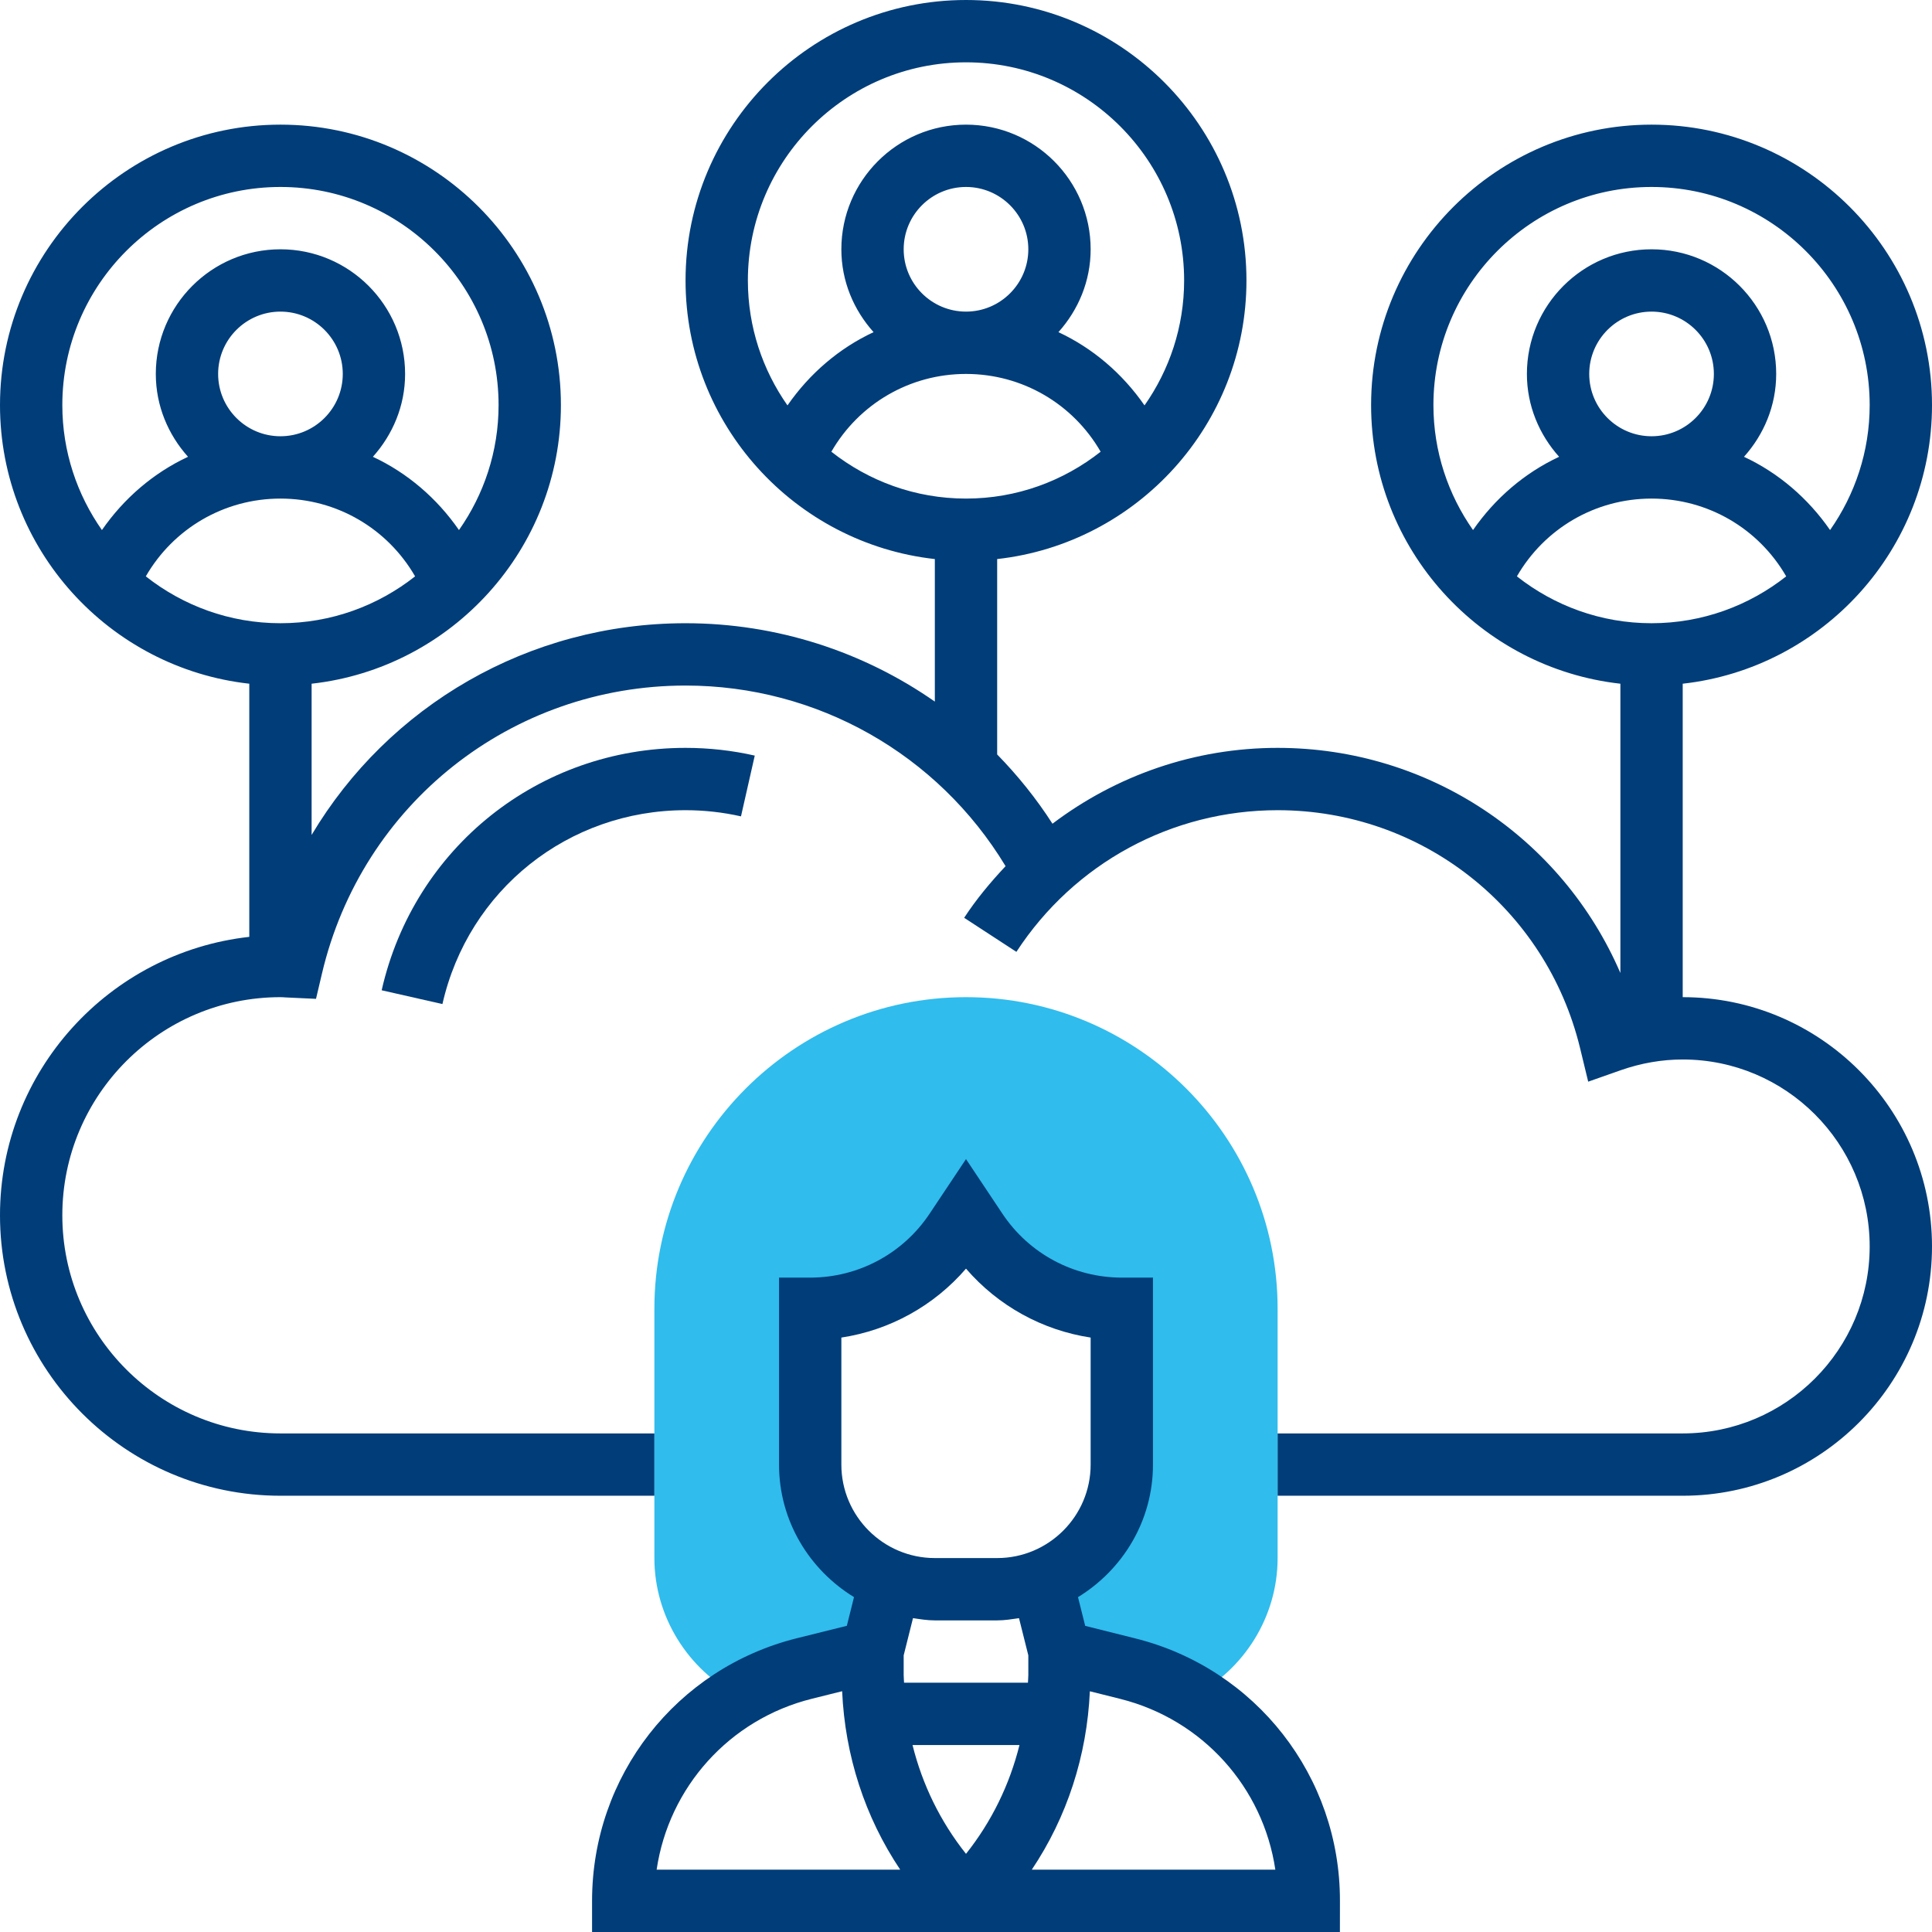
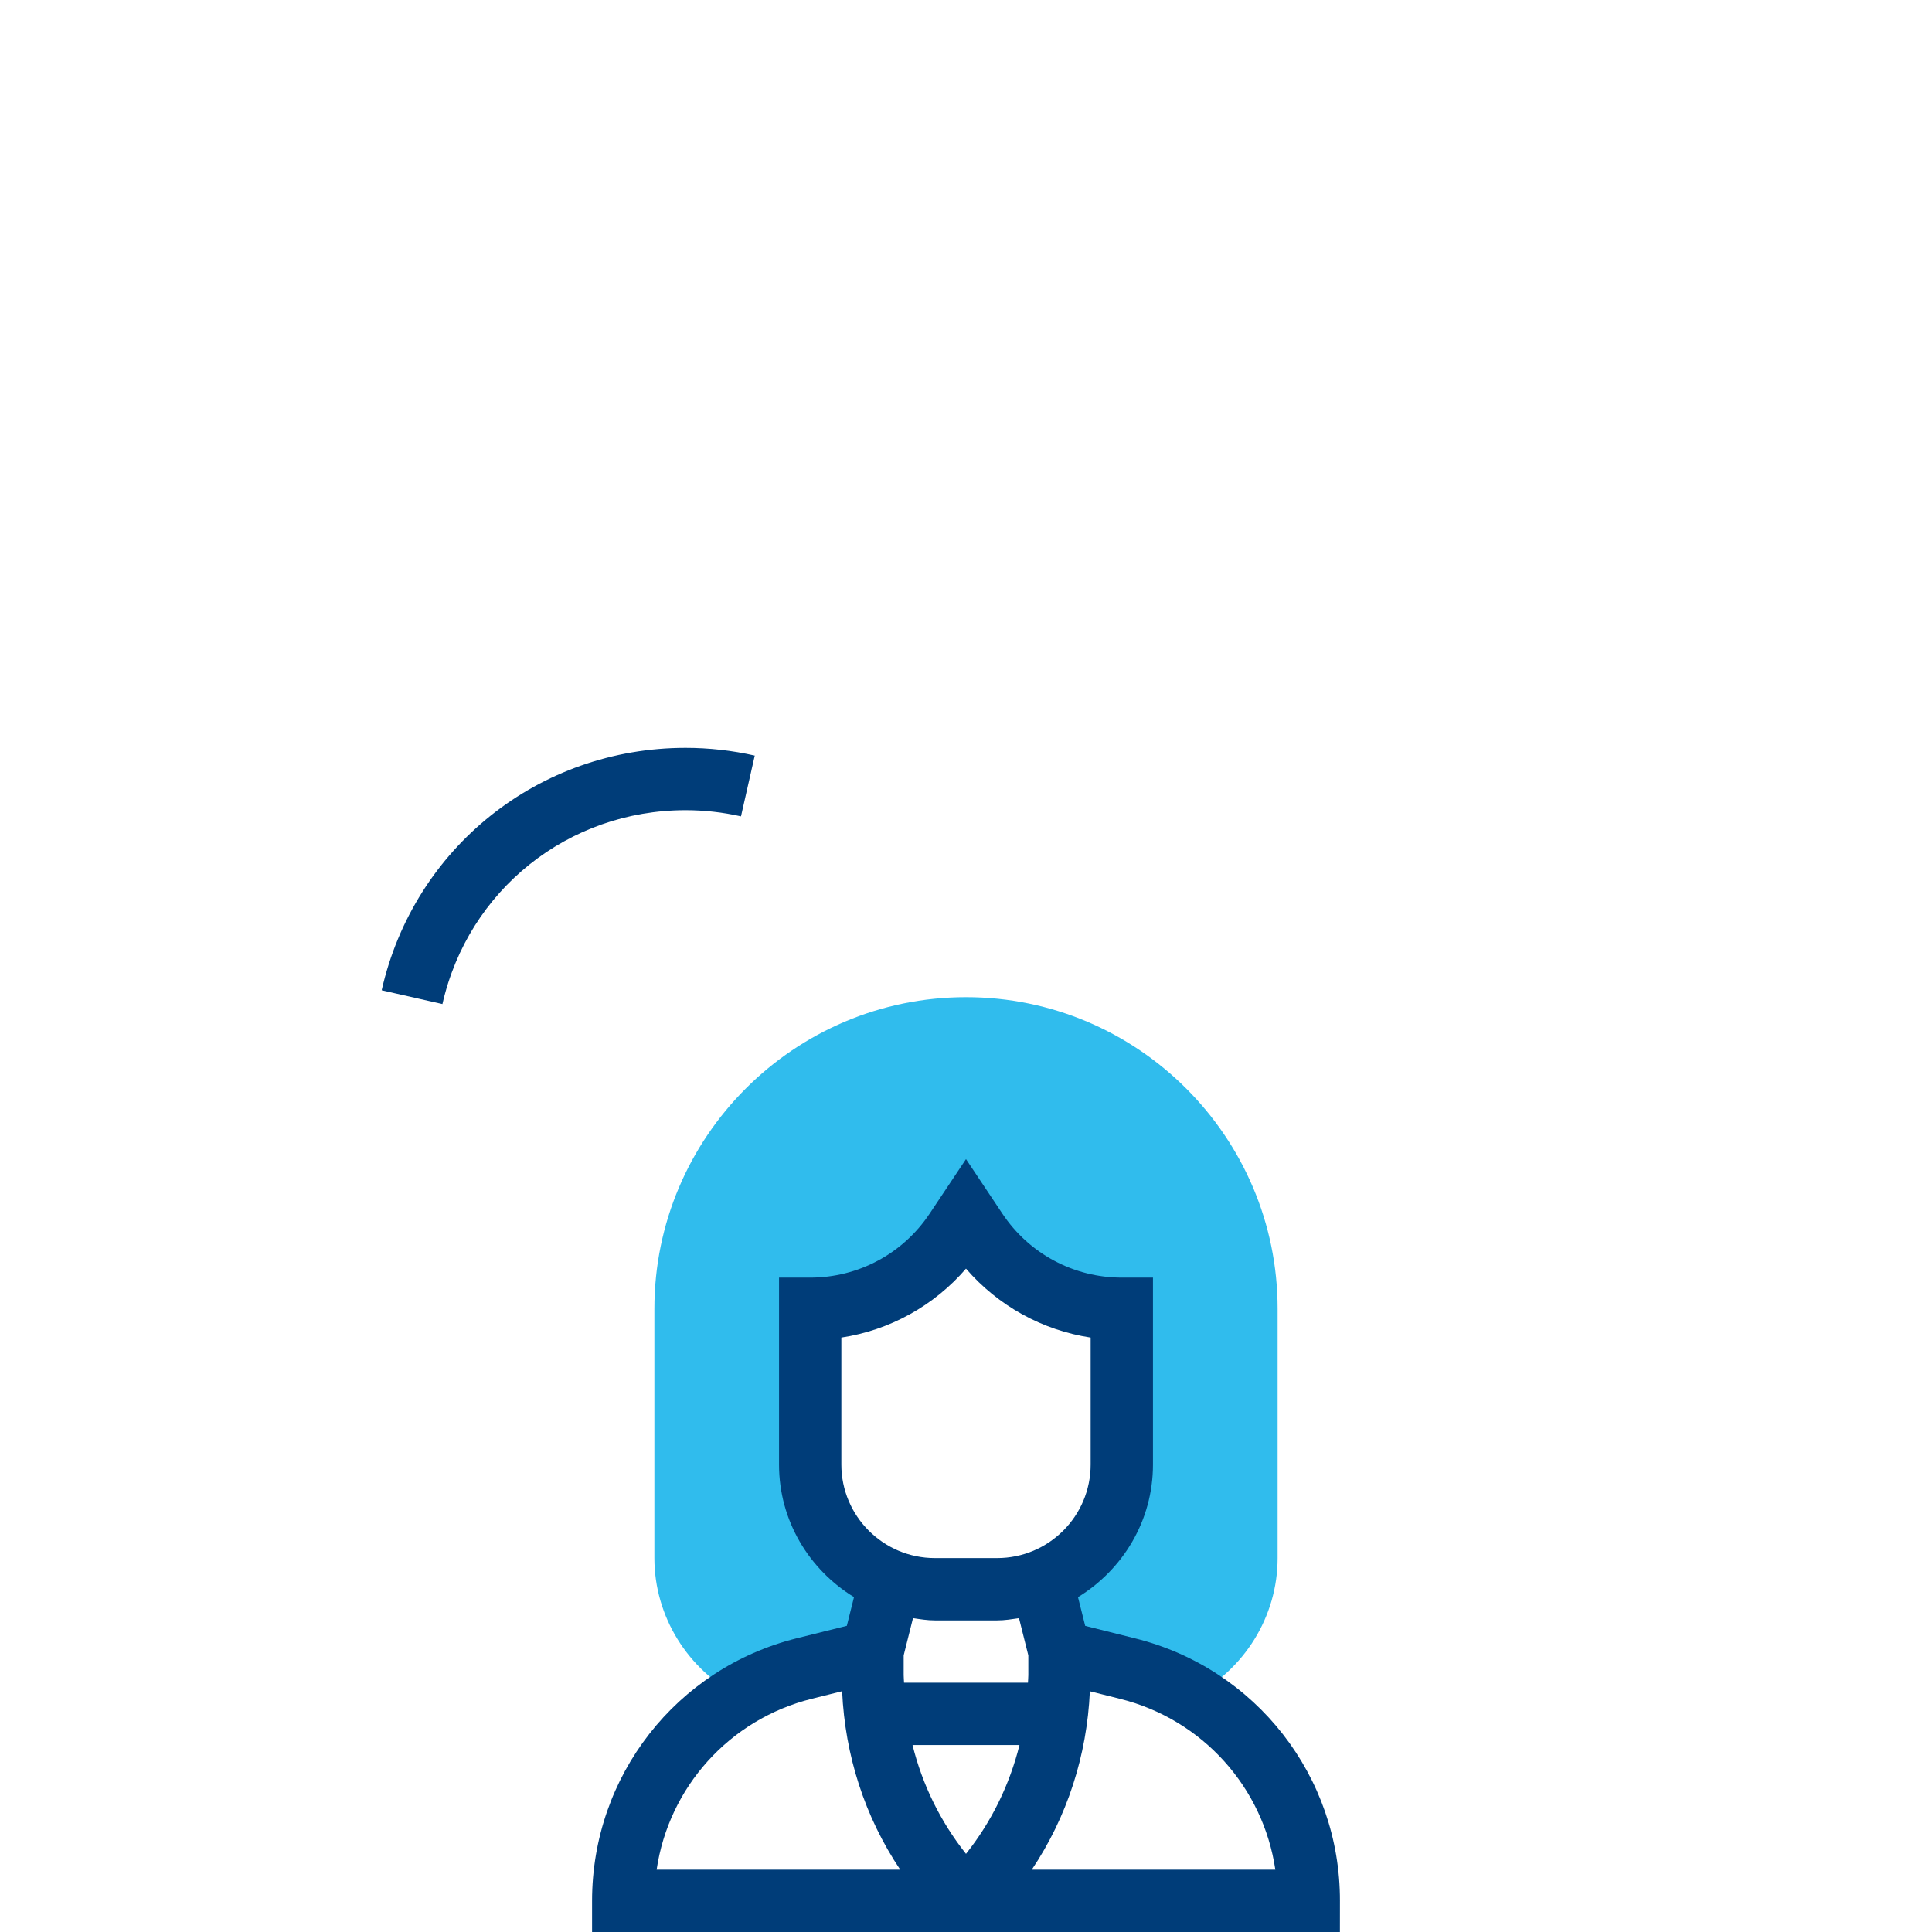
<svg xmlns="http://www.w3.org/2000/svg" width="124px" height="124px" viewBox="0 0 124 124" version="1.1">
  <title>7C2B9019-ED7E-455E-8304-147DBC18F973</title>
  <g id="Page-1" stroke="none" stroke-width="1" fill="none" fill-rule="evenodd">
    <g id="v" transform="translate(-513, -1752)" fill-rule="nonzero">
      <g id="010-provider" transform="translate(513, 1752)">
        <path d="M47.426,108.87 C48.714,108.092 50.112,107.464 51.634,107.086 L56,106 L57.132,101.47 L57.204,101.47 C54.17,100.334 52,97.432 52,94 L52,84 C55.748,84 59.248,82.126 61.328,79.008 L62,78 L62.672,79.008 C64.752,82.126 68.252,84 72,84 L72,94 C72,97.432 69.83,100.334 66.794,101.47 L66.866,101.47 L68,106 C68,106 69.898,106.476 72.386,107.098 C73.896,107.476 75.284,108.102 76.564,108.874 C79.834,107.186 82,103.774 82,100 L82,84 C82,72.972 73.028,64 62,64 C50.972,64 42,72.972 42,84 L42,100 C42,103.768 44.164,107.178 47.426,108.87 Z" id="Path" fill="#30BCED" />
        <g id="Group" fill="#003D79">
-           <path d="M108,64 L108,43.882 C116.986,42.882 124,35.248 124,26 C124,16.076 115.924,8 106,8 C96.076,8 88,16.076 88,26 C88,35.248 95.014,42.882 104,43.882 L104,62.45 C100.26,53.776 91.714,48 82,48 C76.686,48 71.654,49.762 67.55,52.868 C66.512,51.252 65.316,49.77 64,48.422 L64,35.882 C72.986,34.882 80,27.248 80,18 C80,8.076 71.924,0 62,0 C52.076,0 44,8.076 44,18 C44,27.248 51.014,34.882 60,35.882 L60,45.03 C55.394,41.816 49.848,40 44,40 C33.912,40 24.936,45.308 20,53.588 L20,43.882 C28.986,42.882 36,35.248 36,26 C36,16.076 27.924,8 18,8 C8.076,8 0,16.076 0,26 C0,35.248 7.014,42.882 16,43.882 L16,60.13 C7.016,61.13 0,68.754 0,78 C0,87.924 8.076,96 18,96 L42,96 L42,92 L18,92 C10.28,92 4,85.72 4,78 C4,70.28 10.28,64 18,64 C18.108,64 18.212,64.008 18.318,64.016 L20.282,64.108 L20.662,62.494 C23.222,51.604 32.82,44 44,44 C52.458,44 60.2,48.41 64.54,55.592 C63.578,56.618 62.668,57.702 61.882,58.906 L65.234,61.092 C68.946,55.4 75.214,52 82,52 C91.25,52 99.232,58.282 101.414,67.276 L101.934,69.424 L104.02,68.69 C105.326,68.232 106.664,68 108,68 C114.618,68 120,73.382 120,80 C120,86.618 114.618,92 108,92 L82,92 L82,96 L108,96 C116.822,96 124,88.822 124,80 C124,71.178 116.822,64 108,64 L108,64 Z M58,16 C58,13.794 59.794,12 62,12 C64.206,12 66,13.794 66,16 C66,18.206 64.206,20 62,20 C59.794,20 58,18.206 58,16 Z M62,24 C65.616,24 68.872,25.924 70.642,28.992 C68.26,30.87 65.262,32 62,32 C58.738,32 55.74,30.87 53.358,28.992 C55.128,25.924 58.384,24 62,24 Z M62,4 C69.72,4 76,10.28 76,18 C76,20.984 75.054,23.746 73.458,26.02 C72.042,23.978 70.148,22.352 67.932,21.318 C69.202,19.902 70,18.05 70,16 C70,11.588 66.412,8 62,8 C57.588,8 54,11.588 54,16 C54,18.05 54.798,19.902 56.068,21.318 C53.852,22.352 51.958,23.978 50.542,26.02 C48.946,23.746 48,20.984 48,18 C48,10.28 54.28,4 62,4 Z M14,24 C14,21.794 15.794,20 18,20 C20.206,20 22,21.794 22,24 C22,26.206 20.206,28 18,28 C15.794,28 14,26.206 14,24 Z M18,32 C21.616,32 24.872,33.924 26.642,36.992 C24.26,38.87 21.262,40 18,40 C14.738,40 11.74,38.87 9.358,36.992 C11.128,33.924 14.384,32 18,32 Z M18,12 C25.72,12 32,18.28 32,26 C32,28.984 31.054,31.746 29.458,34.02 C28.042,31.978 26.148,30.352 23.932,29.318 C25.202,27.902 26,26.05 26,24 C26,19.588 22.412,16 18,16 C13.588,16 10,19.588 10,24 C10,26.05 10.798,27.902 12.068,29.318 C9.852,30.352 7.958,31.978 6.542,34.02 C4.946,31.746 4,28.984 4,26 C4,18.28 10.28,12 18,12 Z M102,24 C102,21.794 103.794,20 106,20 C108.206,20 110,21.794 110,24 C110,26.206 108.206,28 106,28 C103.794,28 102,26.206 102,24 Z M106,32 C109.616,32 112.872,33.924 114.642,36.992 C112.26,38.87 109.262,40 106,40 C102.738,40 99.74,38.87 97.358,36.992 C99.128,33.924 102.384,32 106,32 Z M106,12 C113.72,12 120,18.28 120,26 C120,28.984 119.054,31.746 117.458,34.02 C116.042,31.978 114.148,30.352 111.932,29.318 C113.202,27.902 114,26.05 114,24 C114,19.588 110.412,16 106,16 C101.588,16 98,19.588 98,24 C98,26.05 98.798,27.902 100.068,29.318 C97.852,30.352 95.958,31.978 94.542,34.02 C92.946,31.746 92,28.984 92,26 C92,18.28 98.28,12 106,12 Z" id="Shape" />
          <path d="M72.872,105.158 L69.65,104.352 L69.188,102.508 C72.06,100.748 74,97.608 74,94 L74,82 L72,82 C68.914,82 66.048,80.466 64.336,77.898 L62,74.394 L59.664,77.898 C57.952,80.466 55.086,82 52,82 L50,82 L50,94 C50,97.608 51.94,100.748 54.812,102.506 L54.352,104.348 L51.15,105.144 C43.408,107.072 38,113.988 38,122 L38,124 L85.998,124 L86,122.002 C86.014,114.024 80.616,107.098 72.872,105.158 L72.872,105.158 Z M54,85.848 C57.108,85.376 59.942,83.81 62,81.424 C64.058,83.81 66.892,85.376 70,85.848 L70,94 C70,97.308 67.308,100 64,100 L60,100 C56.692,100 54,97.308 54,94 L54,85.848 Z M60,104 L64,104 C64.48,104 64.94,103.924 65.402,103.858 L66,106.246 L66,107.514 C66,107.678 65.98,107.836 65.976,108 L58.024,108 C58.02,107.838 58,107.678 58,107.514 L58,106.244 L58.598,103.856 C59.06,103.924 59.52,104 60,104 L60,104 Z M65.432,112 C64.8,114.54 63.646,116.914 62,118.984 C60.354,116.914 59.198,114.54 58.568,112 L65.432,112 Z M52.116,109.028 L54.05,108.546 C54.236,112.68 55.51,116.616 57.778,120 L42.144,120 C42.924,114.718 46.806,110.348 52.116,109.028 Z M66.222,120 C68.49,116.618 69.762,112.682 69.95,108.55 L71.9,109.038 C77.2,110.366 81.072,114.73 81.854,119.998 L66.222,119.998 L66.222,120 Z" id="Shape" />
          <path d="M48.442,48.496 C46.994,48.166 45.5,48 44,48 C34.594,48 26.574,54.398 24.496,63.558 L28.396,64.442 C30.058,57.116 36.474,52 44,52 C45.202,52 46.398,52.134 47.558,52.396 L48.442,48.496 Z" id="Path" />
        </g>
      </g>
    </g>
  </g>
</svg>